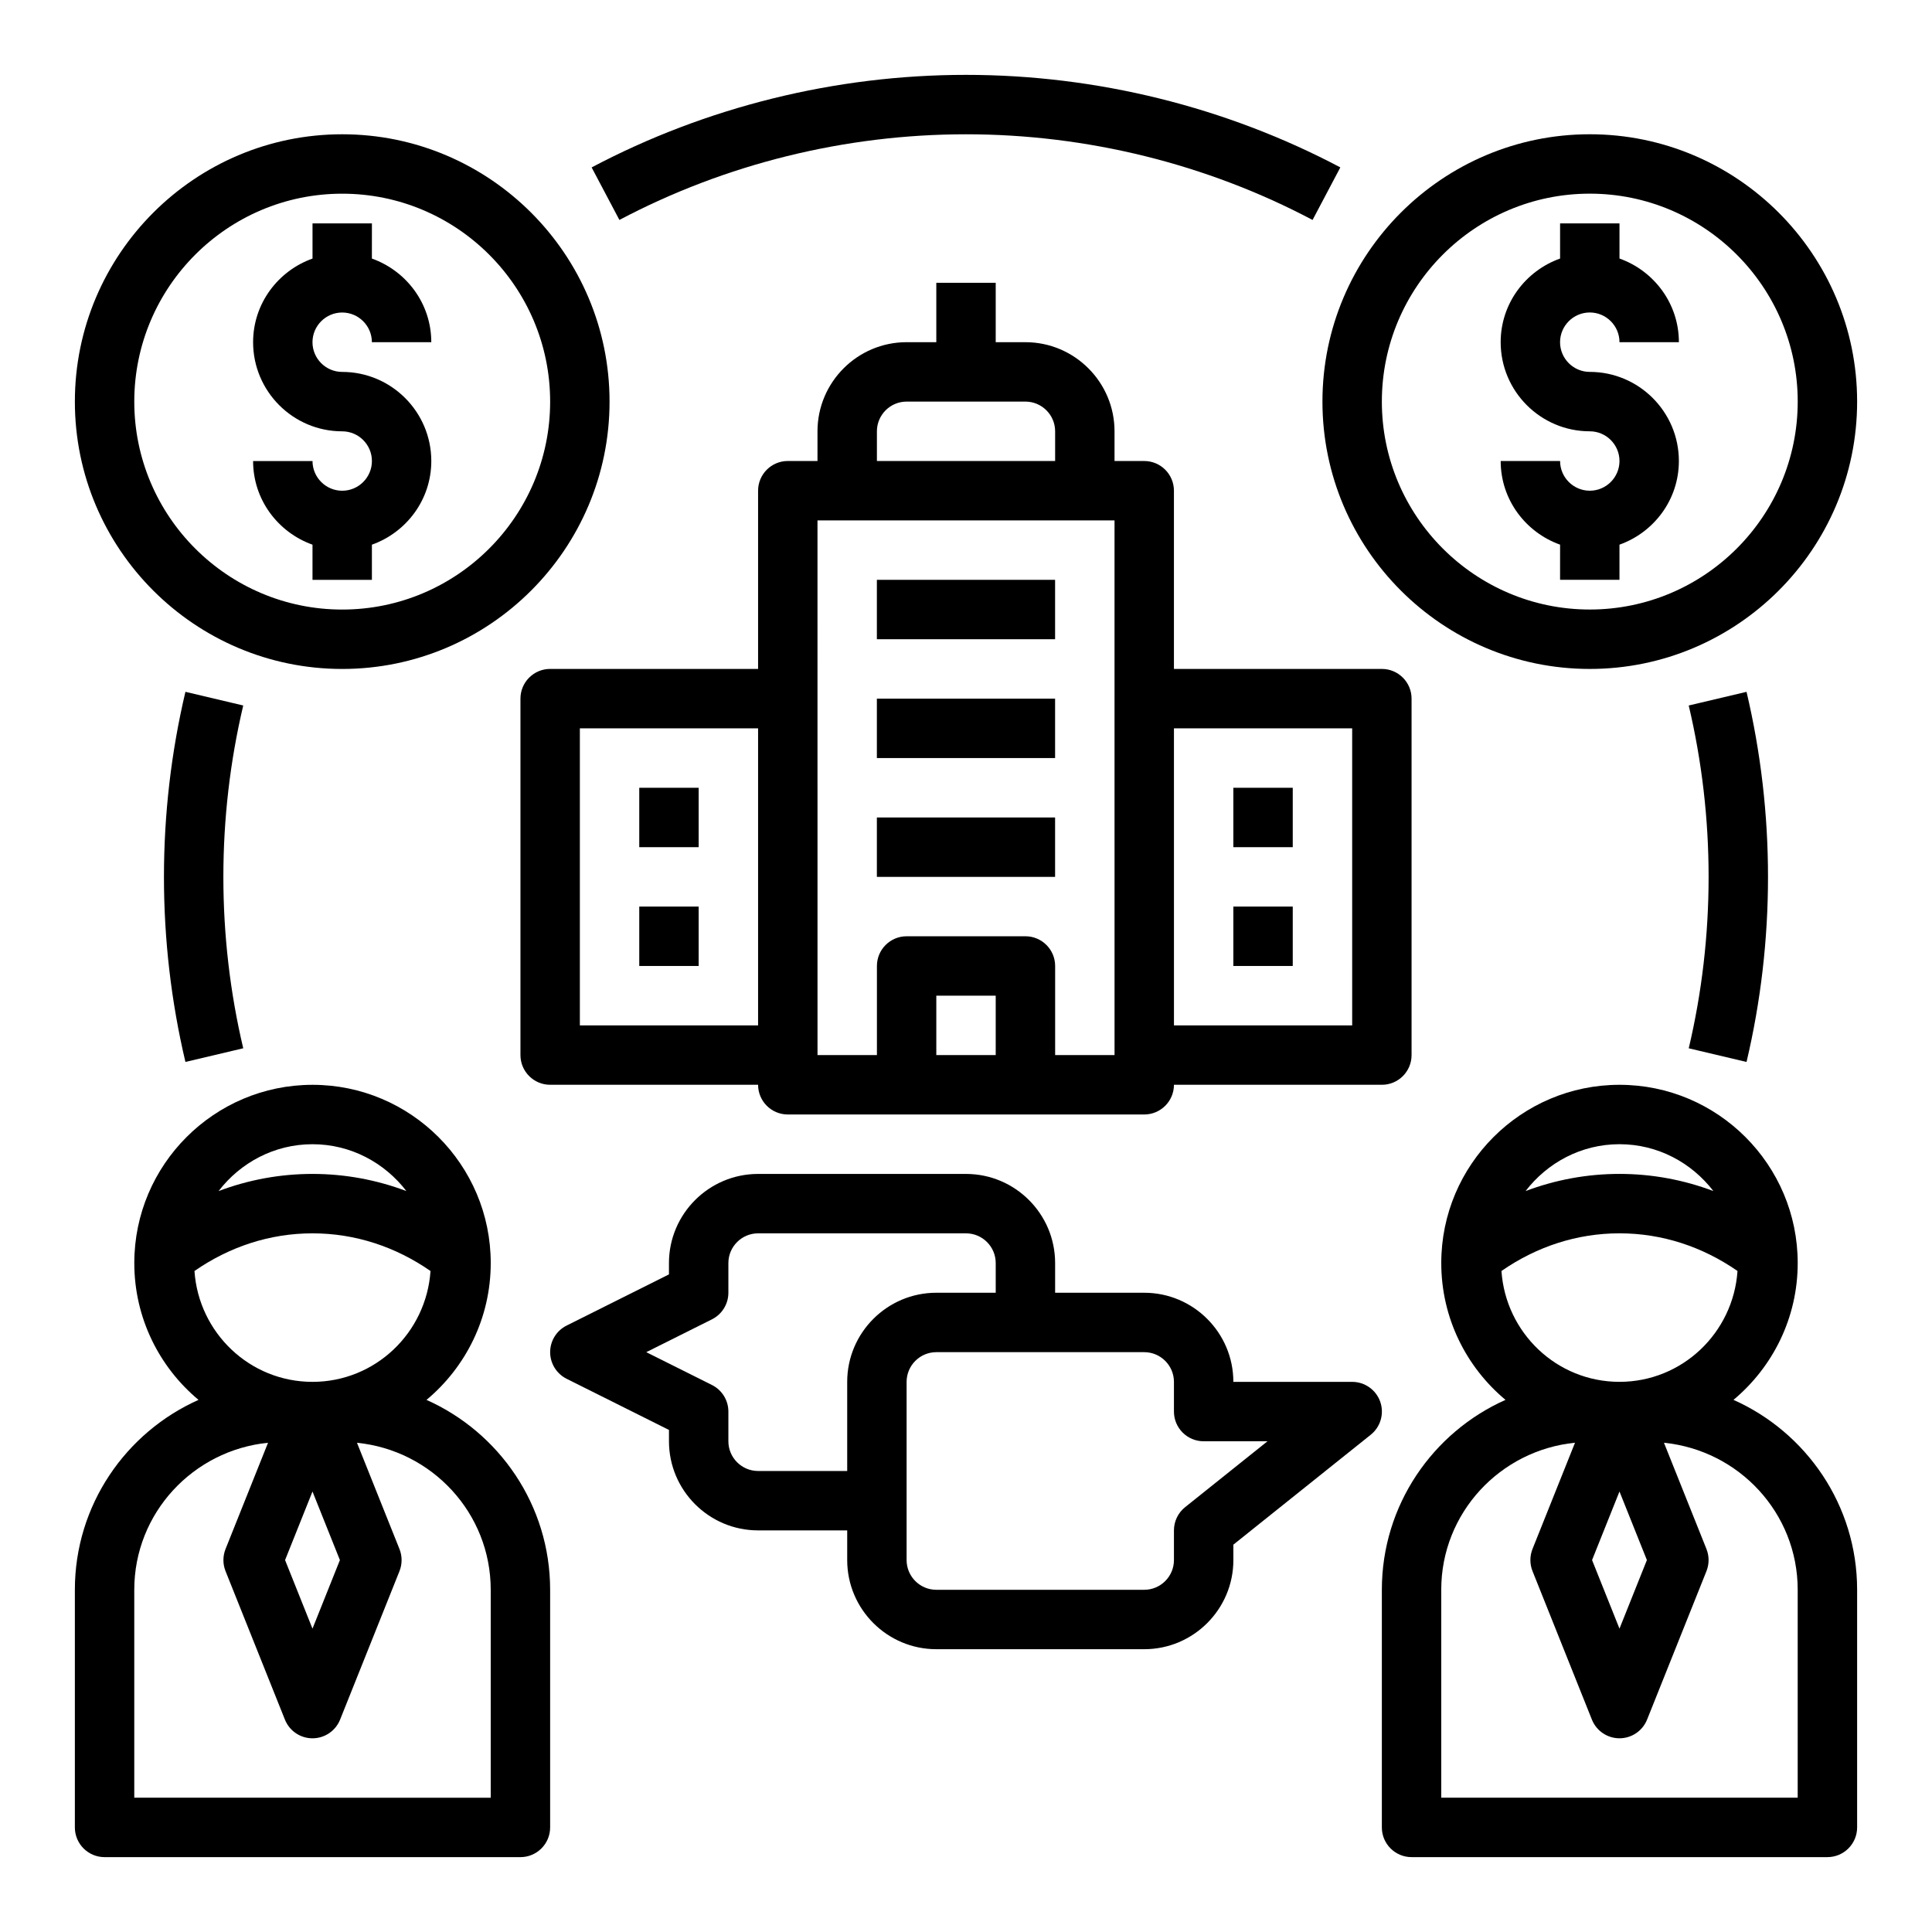
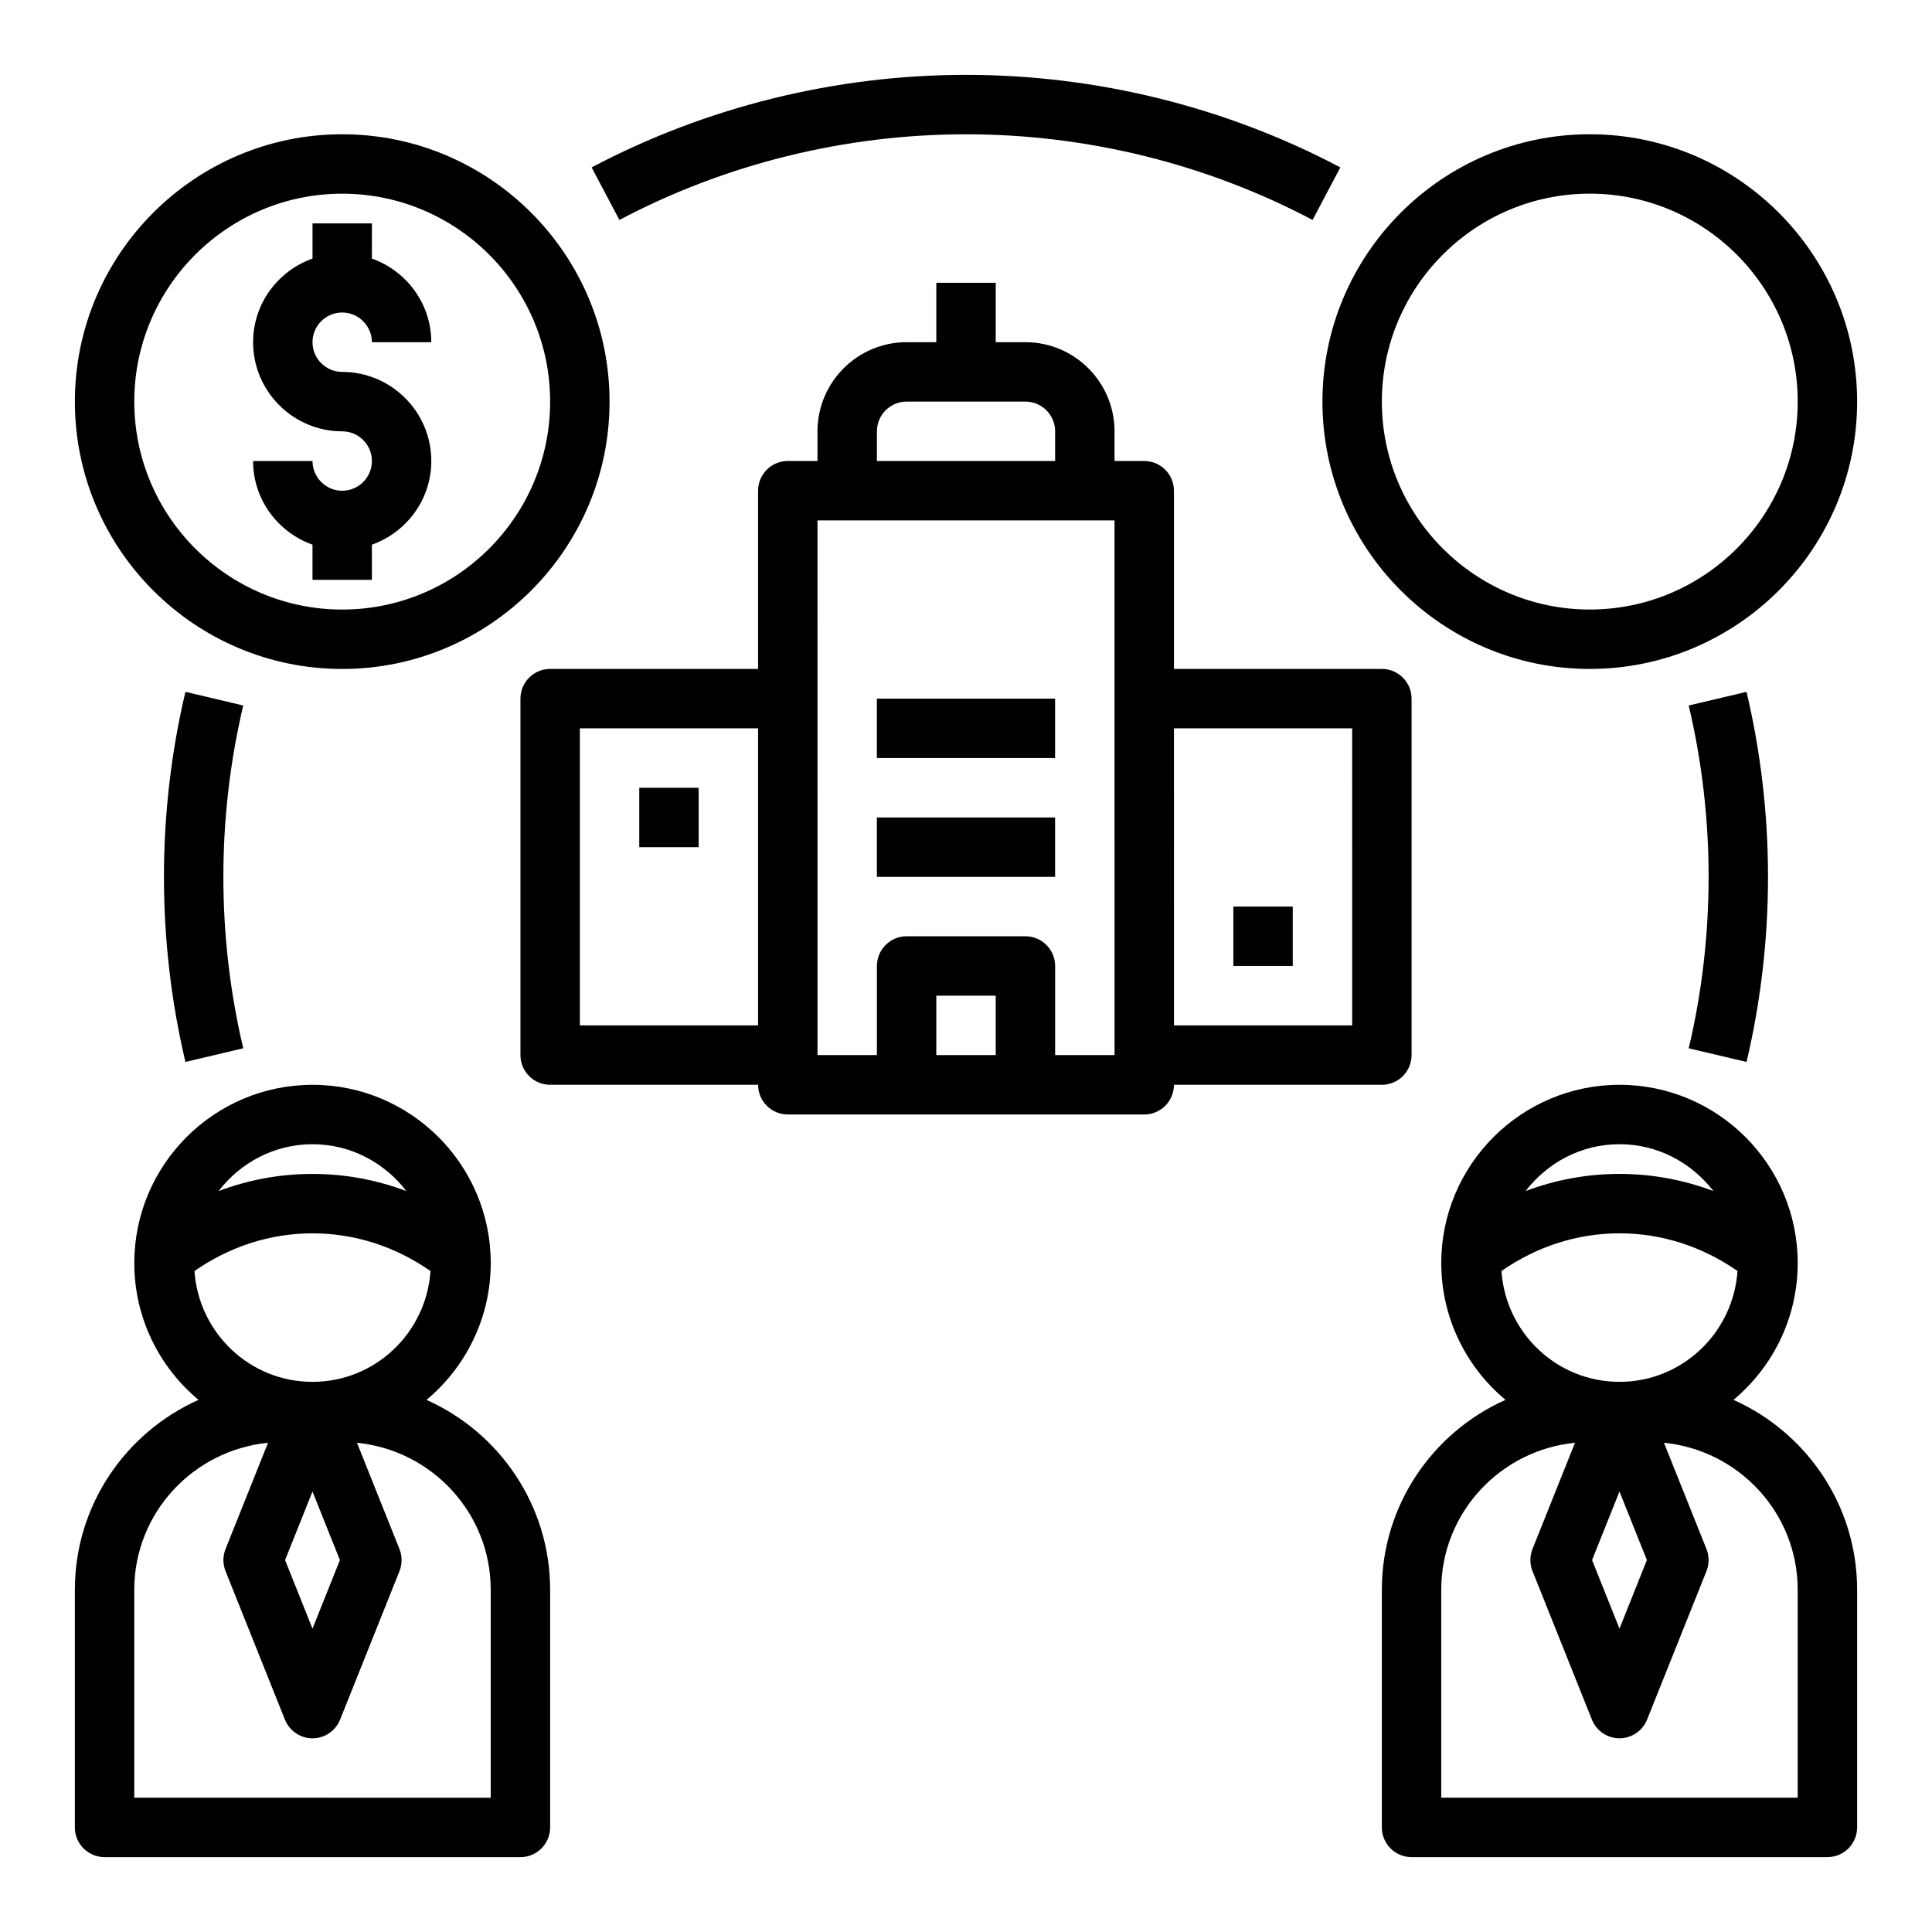
<svg xmlns="http://www.w3.org/2000/svg" fill="#000000" width="800px" height="800px" version="1.1" viewBox="144 144 512 512">
  <g>
    <path d="m171.71 636.16h110.21c4.344 0 7.871-3.527 7.871-7.871v-62.977c0-22.426-13.492-41.738-32.762-50.324 10.391-8.68 17.02-21.707 17.02-36.27 0-26.047-21.184-47.23-47.23-47.23s-47.23 21.184-47.23 47.23c0 14.562 6.629 27.59 17.02 36.266-19.273 8.59-32.77 27.898-32.77 50.328v62.977c0 4.344 3.527 7.871 7.875 7.871zm55.102-96.891 7.266 18.168-7.266 18.172-7.266-18.172zm0-29.062c-16.641 0-30.164-13.012-31.277-29.379 9.277-6.43 19.965-9.98 31.277-9.98s22.004 3.551 31.277 9.98c-1.109 16.367-14.633 29.379-31.277 29.379zm0-62.977c10.164 0 19.121 4.922 24.883 12.414-7.879-2.969-16.246-4.543-24.883-4.543s-17.004 1.574-24.883 4.543c5.762-7.492 14.723-12.414 24.883-12.414zm-47.23 118.08c0-20.355 15.602-36.969 35.449-38.965l-11.266 28.168c-0.746 1.883-0.746 3.969 0 5.848l15.742 39.359c1.199 2.988 4.086 4.949 7.305 4.949s6.109-1.961 7.312-4.945l15.742-39.359c0.746-1.883 0.746-3.969 0-5.848l-11.266-28.168c19.844 1.992 35.445 18.602 35.445 38.961v55.105l-94.465-0.004z" />
    <path d="m603.39 514.98c10.391-8.676 17.02-21.703 17.02-36.266 0-26.047-21.184-47.23-47.23-47.23s-47.23 21.184-47.23 47.23c0 14.562 6.629 27.59 17.02 36.266-19.273 8.59-32.766 27.898-32.766 50.328v62.977c0 4.344 3.527 7.871 7.871 7.871h110.21c4.344 0 7.871-3.527 7.871-7.871v-62.977c0.004-22.43-13.488-41.738-32.762-50.328zm-30.211 24.285 7.266 18.168-7.266 18.172-7.266-18.172zm0-29.062c-16.641 0-30.164-13.012-31.277-29.379 9.273-6.43 19.965-9.98 31.277-9.98s22.004 3.551 31.277 9.98c-1.113 16.367-14.637 29.379-31.277 29.379zm0-62.977c10.164 0 19.121 4.922 24.883 12.414-7.879-2.969-16.246-4.543-24.883-4.543-8.637 0-17.004 1.574-24.883 4.543 5.762-7.492 14.719-12.414 24.883-12.414zm47.23 173.18h-94.465v-55.105c0-20.355 15.602-36.969 35.449-38.965l-11.266 28.168c-0.746 1.883-0.746 3.969 0 5.848l15.742 39.359c1.199 2.992 4.09 4.953 7.309 4.953s6.109-1.961 7.312-4.945l15.742-39.359c0.746-1.883 0.746-3.969 0-5.848l-11.266-28.168c19.84 1.992 35.441 18.602 35.441 38.961z" />
-     <path d="m376.38 297.66h47.23v15.742h-47.23z" />
    <path d="m376.38 329.15h47.23v15.742h-47.23z" />
    <path d="m376.38 360.64h47.23v15.742h-47.23z" />
-     <path d="m470.85 352.77h15.742v15.742h-15.742z" />
    <path d="m470.85 384.25h15.742v15.742h-15.742z" />
    <path d="m313.41 352.77h15.742v15.742h-15.742z" />
-     <path d="m313.41 384.25h15.742v15.742h-15.742z" />
    <path d="m518.08 423.61v-94.465c0-4.344-3.527-7.871-7.871-7.871h-55.105v-47.23c0-4.344-3.527-7.871-7.871-7.871h-7.871v-7.871c0-13.02-10.598-23.617-23.617-23.617h-7.871v-15.746h-15.742v15.742h-7.871c-13.02 0-23.617 10.598-23.617 23.617v7.871h-7.871c-4.344 0-7.871 3.527-7.871 7.871v47.23h-55.105c-4.344 0-7.871 3.527-7.871 7.871v94.465c0 4.344 3.527 7.871 7.871 7.871h55.105c0 4.344 3.527 7.871 7.871 7.871h94.465c4.344 0 7.871-3.527 7.871-7.871h55.105c4.34 0.008 7.867-3.519 7.867-7.867zm-220.41-7.871v-78.719h47.23v78.719zm78.719-157.44c0-4.336 3.535-7.871 7.871-7.871h31.488c4.336 0 7.871 3.535 7.871 7.871v7.871h-47.23zm15.742 165.31v-15.742h15.742v15.742zm47.234 0h-15.742v-23.617c0-4.344-3.527-7.871-7.871-7.871h-31.488c-4.344 0-7.871 3.527-7.871 7.871v23.617h-15.742l-0.008-141.7h78.719zm62.977-7.871h-47.23l-0.004-78.719h47.23z" />
-     <path d="m502.34 510.21h-31.488c0-13.02-10.598-23.617-23.617-23.617h-23.617v-7.871c0-13.02-10.598-23.617-23.617-23.617h-55.105c-13.02 0-23.617 10.598-23.617 23.617v3.008l-27.137 13.57c-2.66 1.332-4.348 4.055-4.348 7.039 0 2.984 1.684 5.707 4.352 7.047l27.137 13.562v3.004c0 13.02 10.598 23.617 23.617 23.617h23.617v7.871c0 13.02 10.598 23.617 23.617 23.617h55.105c13.02 0 23.617-10.598 23.617-23.617v-4.094l36.406-29.125c2.613-2.086 3.613-5.598 2.512-8.754-1.113-3.148-4.09-5.258-7.434-5.258zm-157.44 23.617c-4.336 0-7.871-3.535-7.871-7.871v-7.871c0-2.984-1.684-5.707-4.352-7.047l-17.406-8.699 17.406-8.699c2.664-1.34 4.352-4.062 4.352-7.047v-7.871c0-4.336 3.535-7.871 7.871-7.871h55.105c4.336 0 7.871 3.535 7.871 7.871v7.871h-15.742c-13.02 0-23.617 10.598-23.617 23.617v23.617zm113.16 9.594c-1.867 1.496-2.953 3.758-2.953 6.148v7.871c0 4.336-3.535 7.871-7.871 7.871h-55.105c-4.336 0-7.871-3.535-7.871-7.871v-47.23c0-4.336 3.535-7.871 7.871-7.871h55.105c4.336 0 7.871 3.535 7.871 7.871v7.871c0 4.344 3.527 7.871 7.871 7.871h16.918z" />
    <path d="m606.85 425.43c3.777-15.973 5.691-32.473 5.691-49.043 0-16.562-1.914-33.062-5.691-49.043l-15.32 3.621c3.496 14.793 5.269 30.07 5.269 45.422 0 15.352-1.77 30.637-5.266 45.422z" />
    <path d="m400 163.84c-34.559 0-68.863 8.484-99.211 24.527l7.359 13.918c28.086-14.852 59.852-22.699 91.852-22.699 31.992 0 63.754 7.848 91.844 22.703l7.359-13.926c-30.355-16.043-64.656-24.523-99.203-24.523z" />
    <path d="m193.14 327.34c-3.777 15.98-5.691 32.48-5.691 49.043 0 16.57 1.914 33.07 5.691 49.043l15.32-3.621c-3.496-14.785-5.266-30.07-5.266-45.422 0-15.352 1.77-30.629 5.266-45.422z" />
    <path d="m234.69 274.05c-4.336 0-7.871-3.535-7.871-7.871h-15.746c0 10.25 6.606 18.91 15.742 22.168v9.32h15.742v-9.32c9.141-3.258 15.742-11.918 15.742-22.168 0-13.02-10.598-23.617-23.617-23.617-4.336 0-7.871-3.535-7.871-7.871s3.535-7.871 7.871-7.871c4.336 0 7.871 3.535 7.871 7.871h15.742c0-10.25-6.606-18.91-15.742-22.168l0.008-9.32h-15.742v9.32c-9.141 3.258-15.746 11.918-15.746 22.168 0 13.02 10.598 23.617 23.617 23.617 4.336 0 7.871 3.535 7.871 7.871 0 4.336-3.535 7.871-7.871 7.871z" />
    <path d="m234.69 321.28c39.062 0 70.848-31.789 70.848-70.848 0-39.062-31.789-70.848-70.848-70.848-39.062 0-70.848 31.789-70.848 70.848-0.004 39.062 31.785 70.848 70.848 70.848zm0-125.95c30.387 0 55.105 24.719 55.105 55.105 0 30.387-24.719 55.105-55.105 55.105s-55.105-24.719-55.105-55.105c0-30.387 24.719-55.105 55.105-55.105z" />
-     <path d="m565.31 226.81c4.336 0 7.871 3.535 7.871 7.871h15.742c0-10.25-6.606-18.91-15.742-22.168v-9.316h-15.742v9.32c-9.141 3.258-15.746 11.918-15.746 22.168 0 13.02 10.598 23.617 23.617 23.617 4.336 0 7.871 3.535 7.871 7.871 0 4.336-3.535 7.871-7.871 7.871s-7.871-3.535-7.871-7.871h-15.742c0 10.25 6.606 18.91 15.742 22.168l-0.004 9.32h15.742v-9.32c9.141-3.258 15.742-11.918 15.742-22.168 0-13.02-10.598-23.617-23.617-23.617-4.336 0-7.871-3.535-7.871-7.871 0.004-4.34 3.539-7.875 7.879-7.875z" />
    <path d="m565.31 179.58c-39.062 0-70.848 31.789-70.848 70.848 0 39.062 31.789 70.848 70.848 70.848 39.062 0 70.848-31.789 70.848-70.848 0-39.062-31.789-70.848-70.848-70.848zm0 125.95c-30.387 0-55.105-24.719-55.105-55.105 0-30.387 24.719-55.105 55.105-55.105s55.105 24.719 55.105 55.105c-0.004 30.387-24.723 55.105-55.105 55.105z" />
  </g>
</svg>